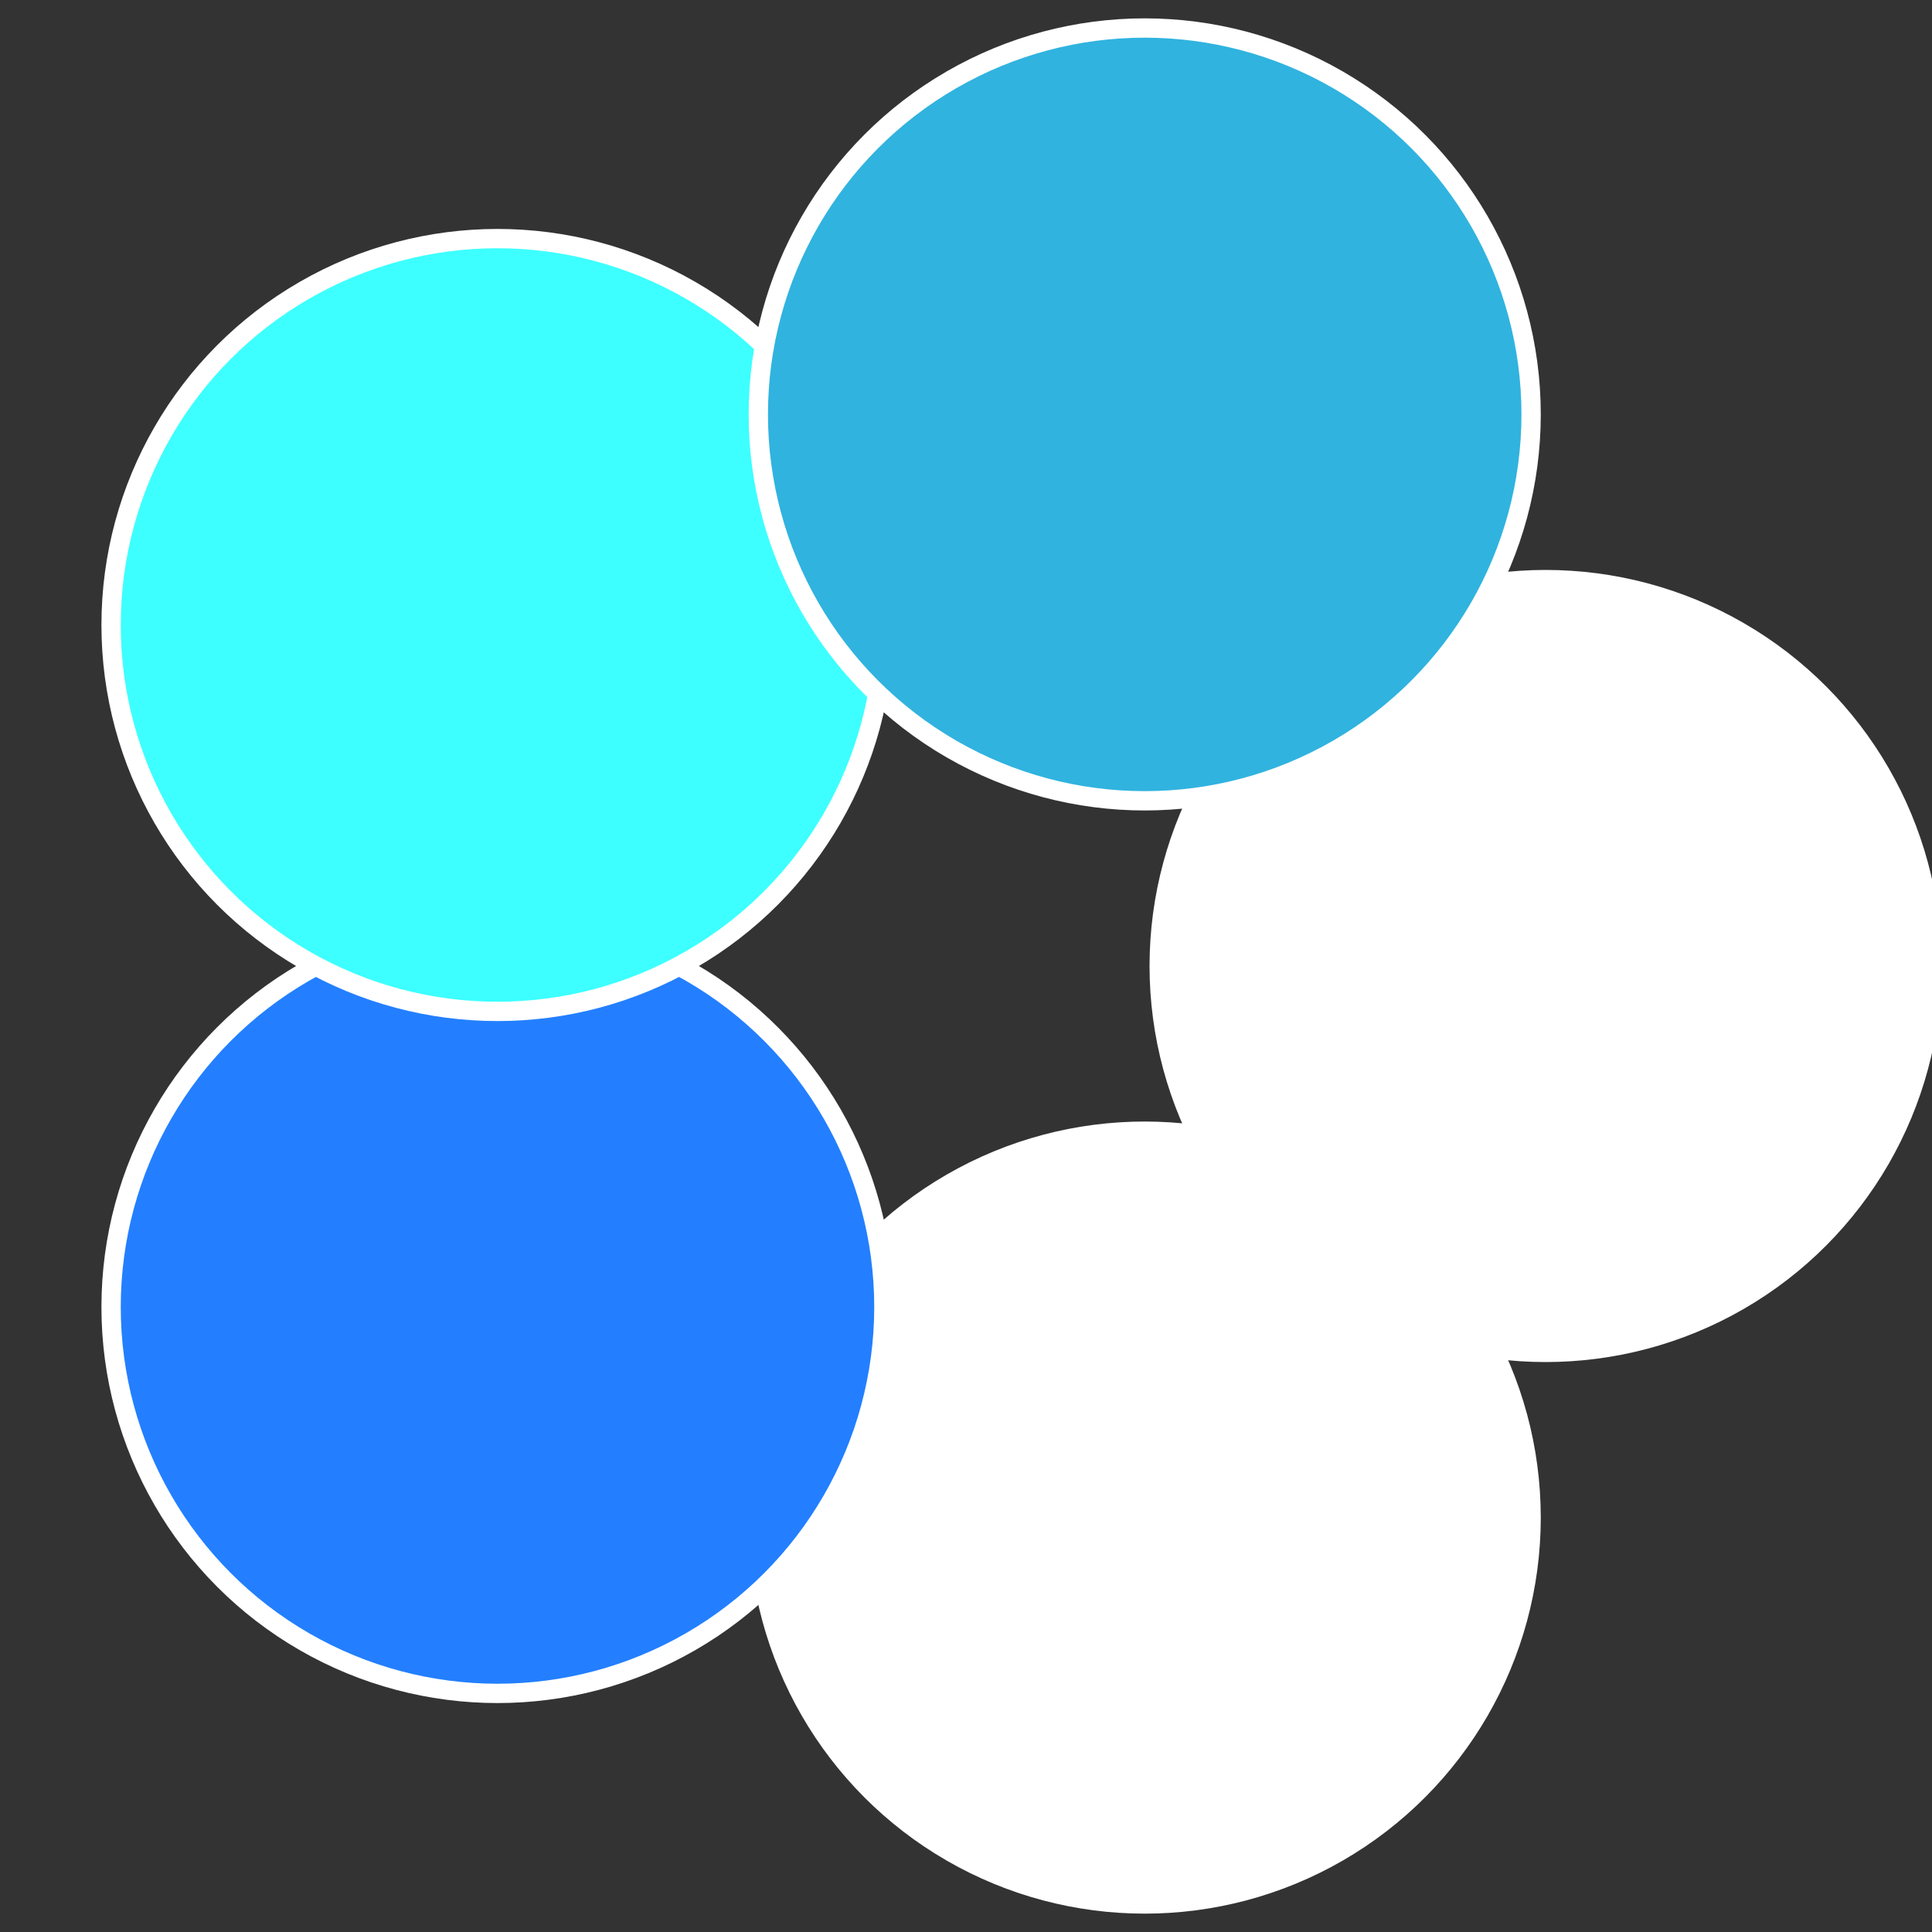
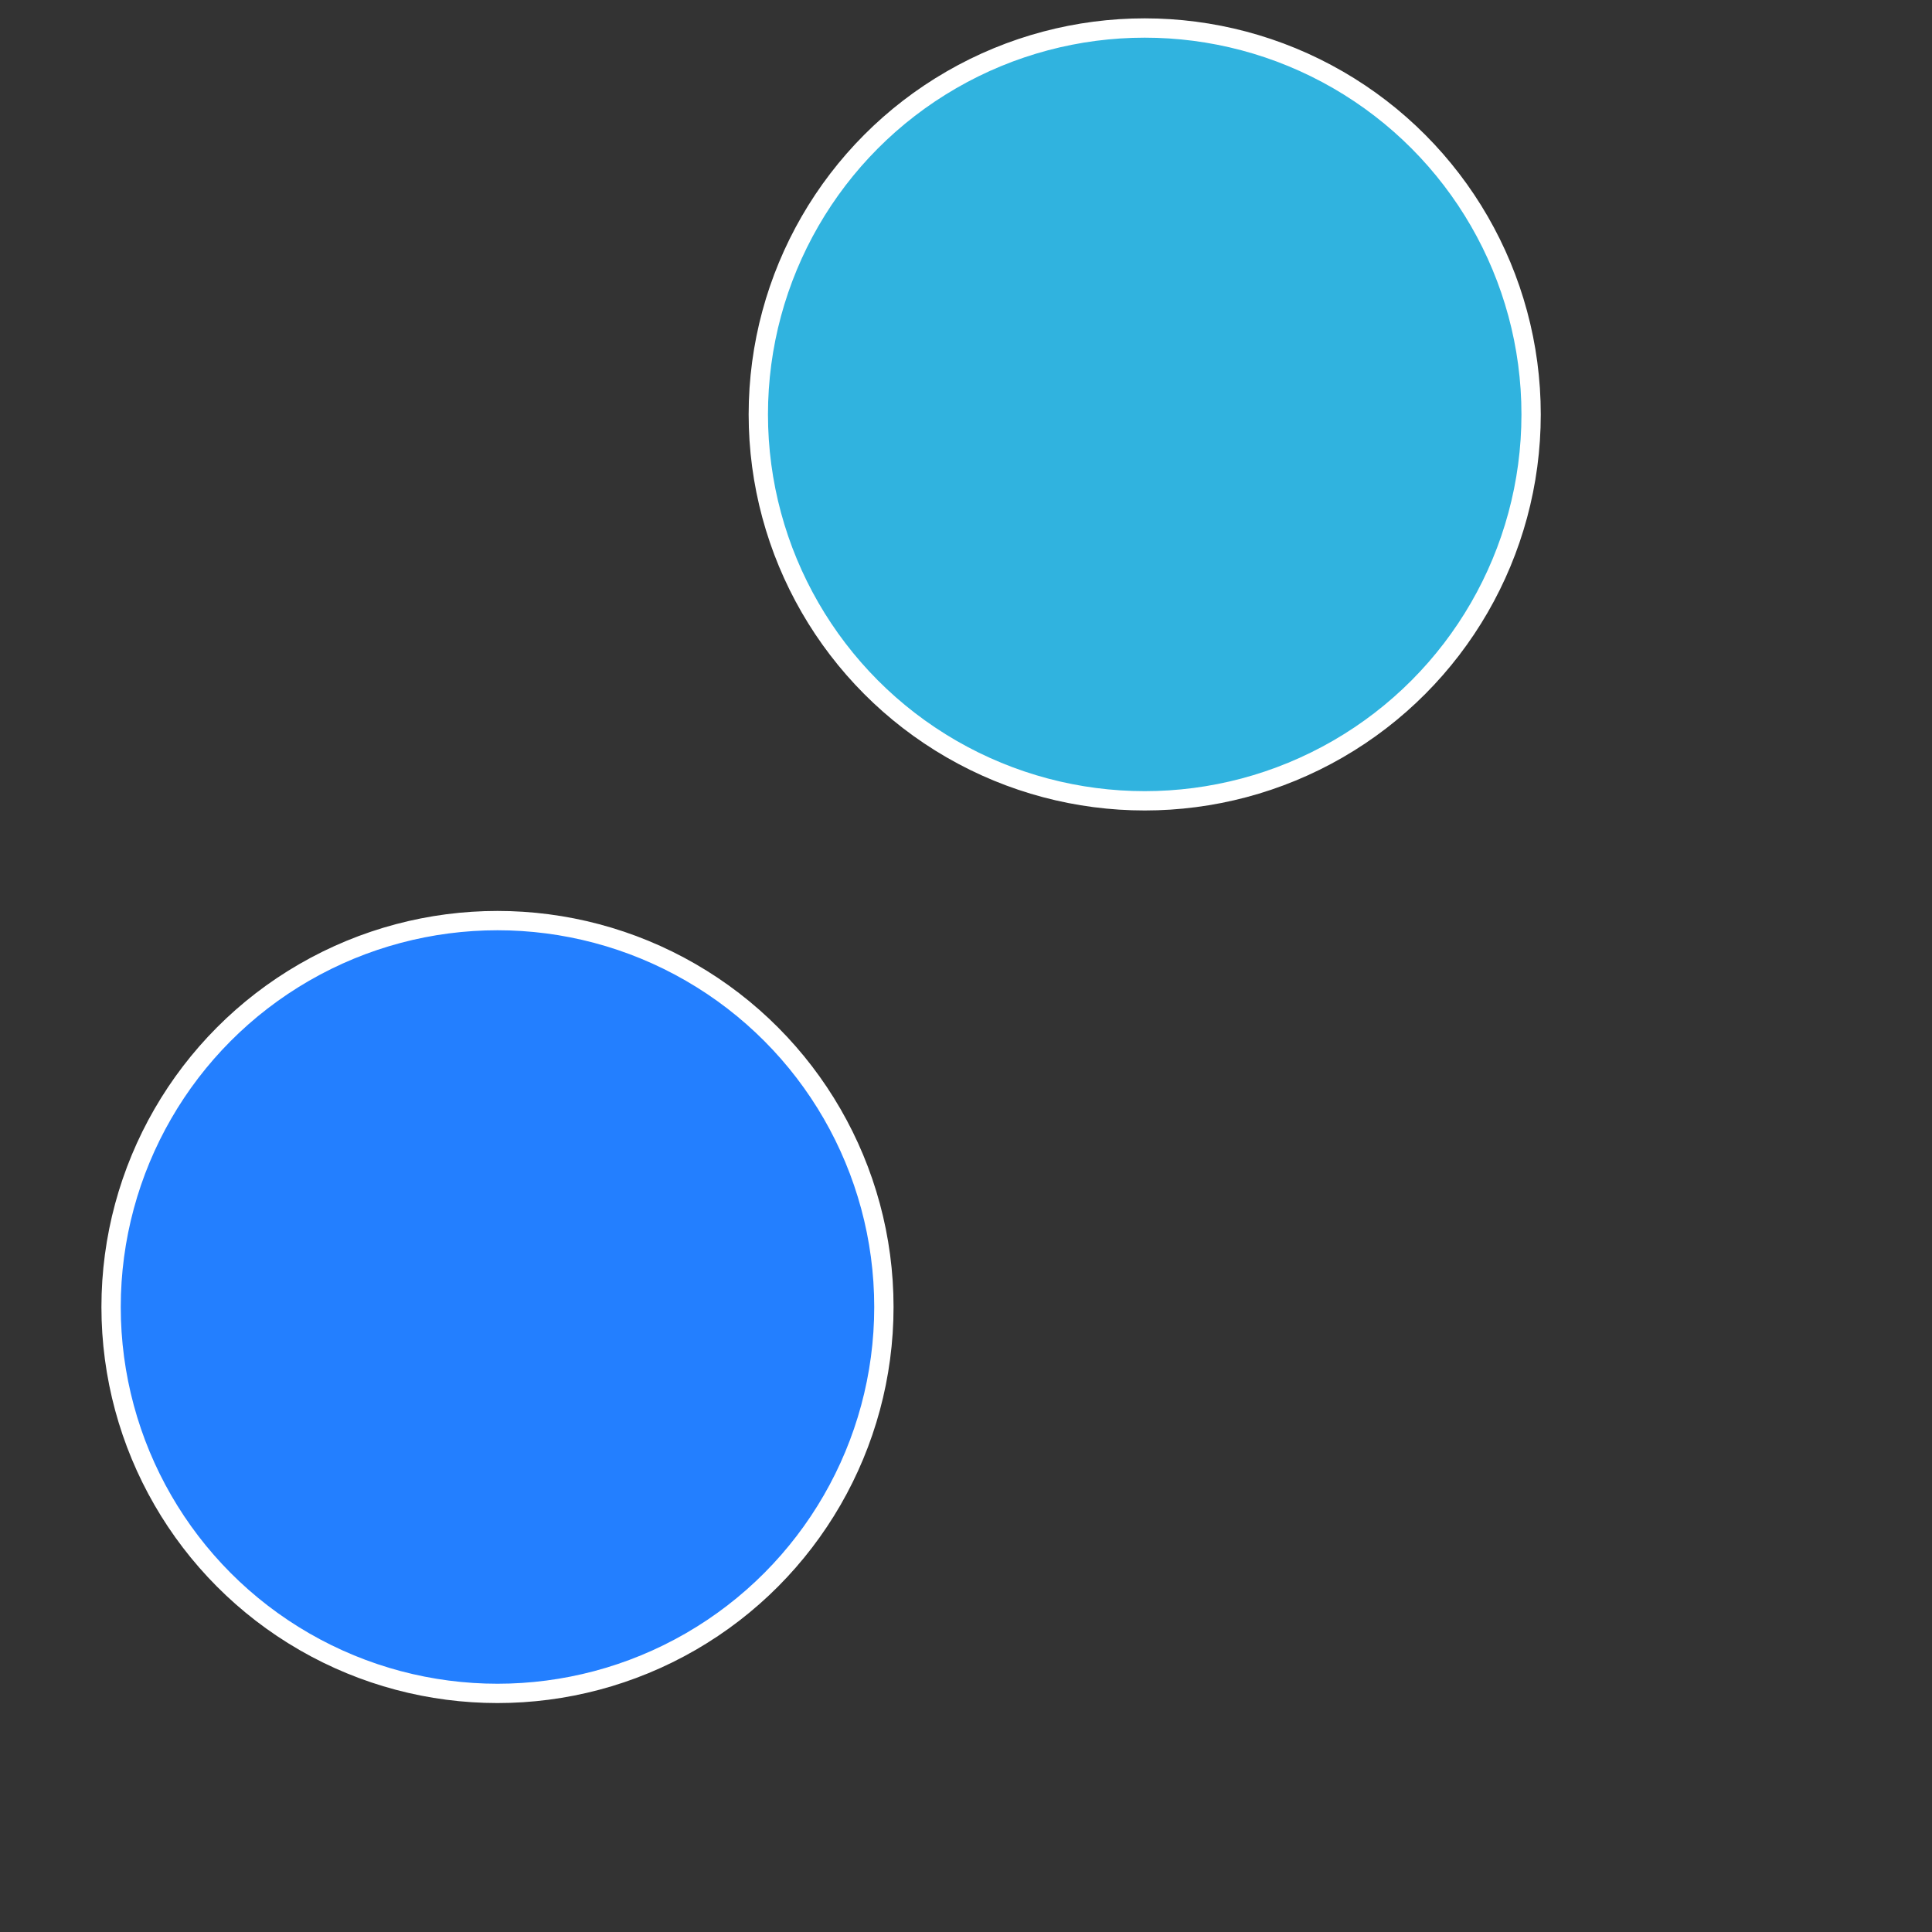
<svg xmlns="http://www.w3.org/2000/svg" width="500" height="500" viewBox="-1 -1 2 2">
  <rect x="-1" y="-1" width="2" height="2" fill="#333333" stroke="none" />
-   <circle cx="0.6" cy="0" r="0.4" fill="#fffffffffffffdaa3dfffffffffffffffd6" stroke="#fff" stroke-width="1%" />
-   <circle cx="0.185" cy="0.571" r="0.4" fill="#fffffffffffffdaa903df" stroke="#fff" stroke-width="1%" />
  <circle cx="-0.485" cy="0.353" r="0.4" fill="#237fffffffffffffdaa3df" stroke="#fff" stroke-width="1%" />
-   <circle cx="-0.485" cy="-0.353" r="0.4" fill="#3dffffffffffffffdaafffffffffffffe14" stroke="#fff" stroke-width="1%" />
  <circle cx="0.185" cy="-0.571" r="0.4" fill="#30b3dffffffffffffffdaa" stroke="#fff" stroke-width="1%" />
</svg>